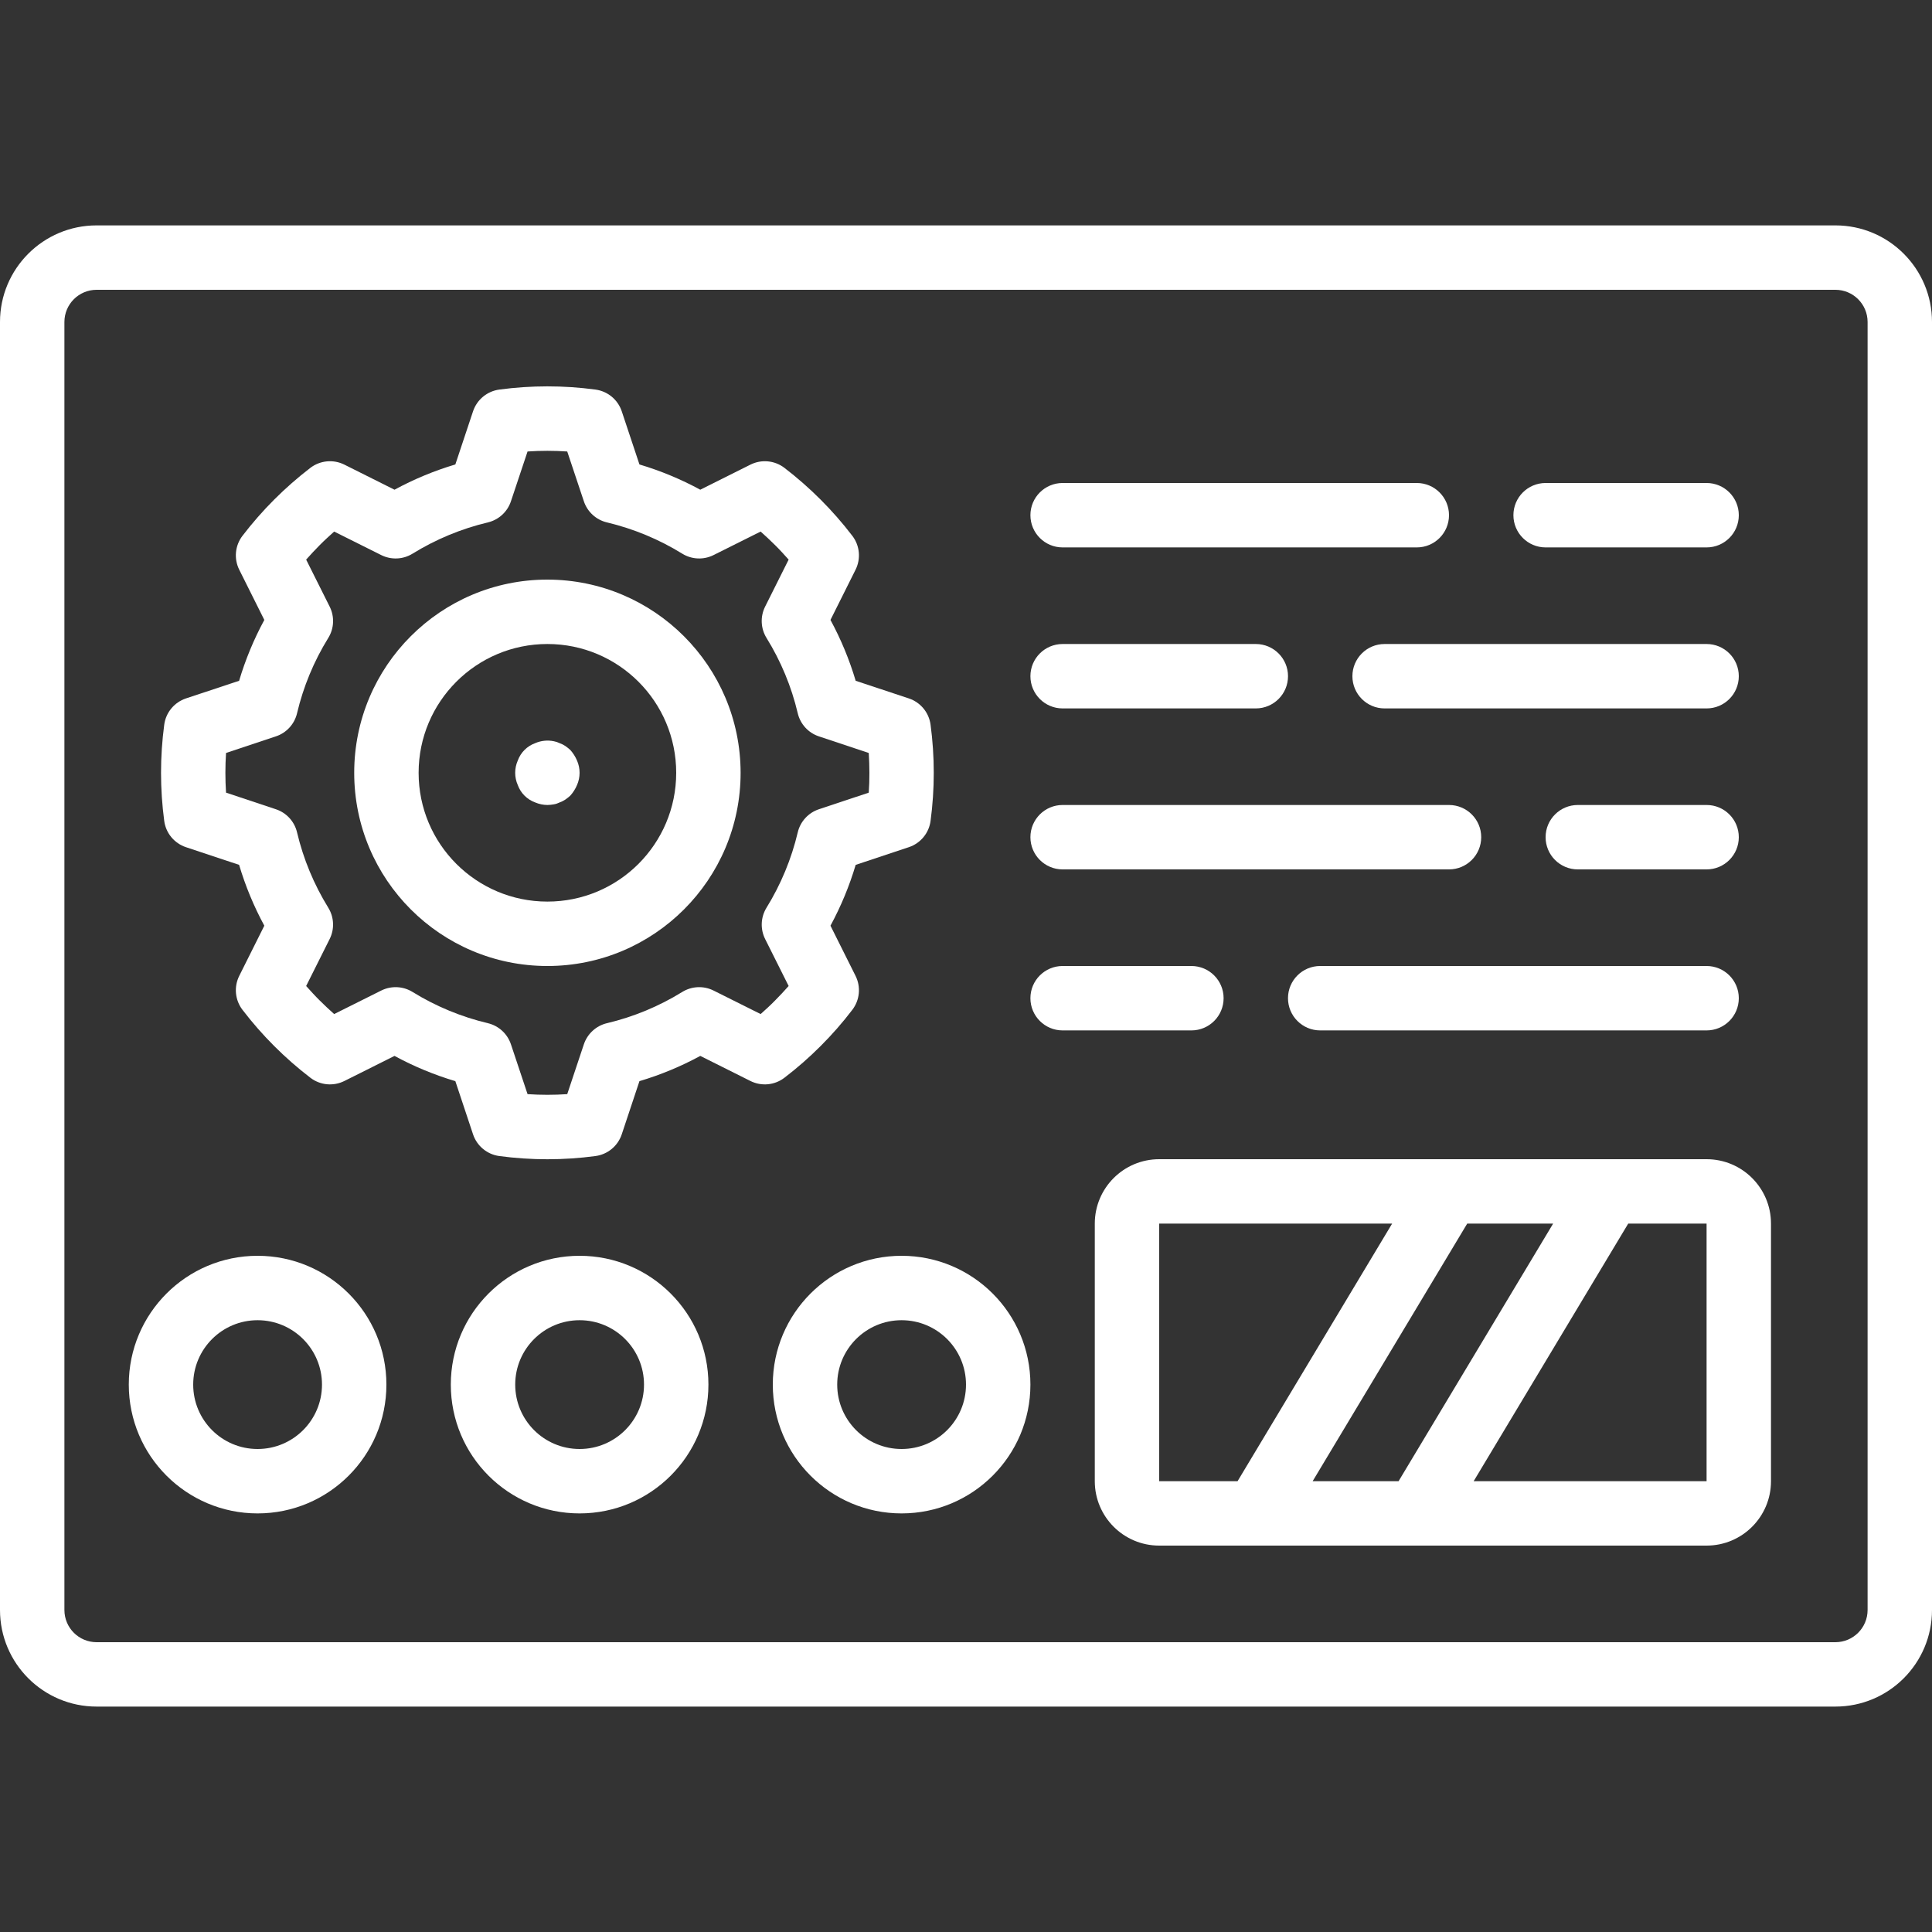
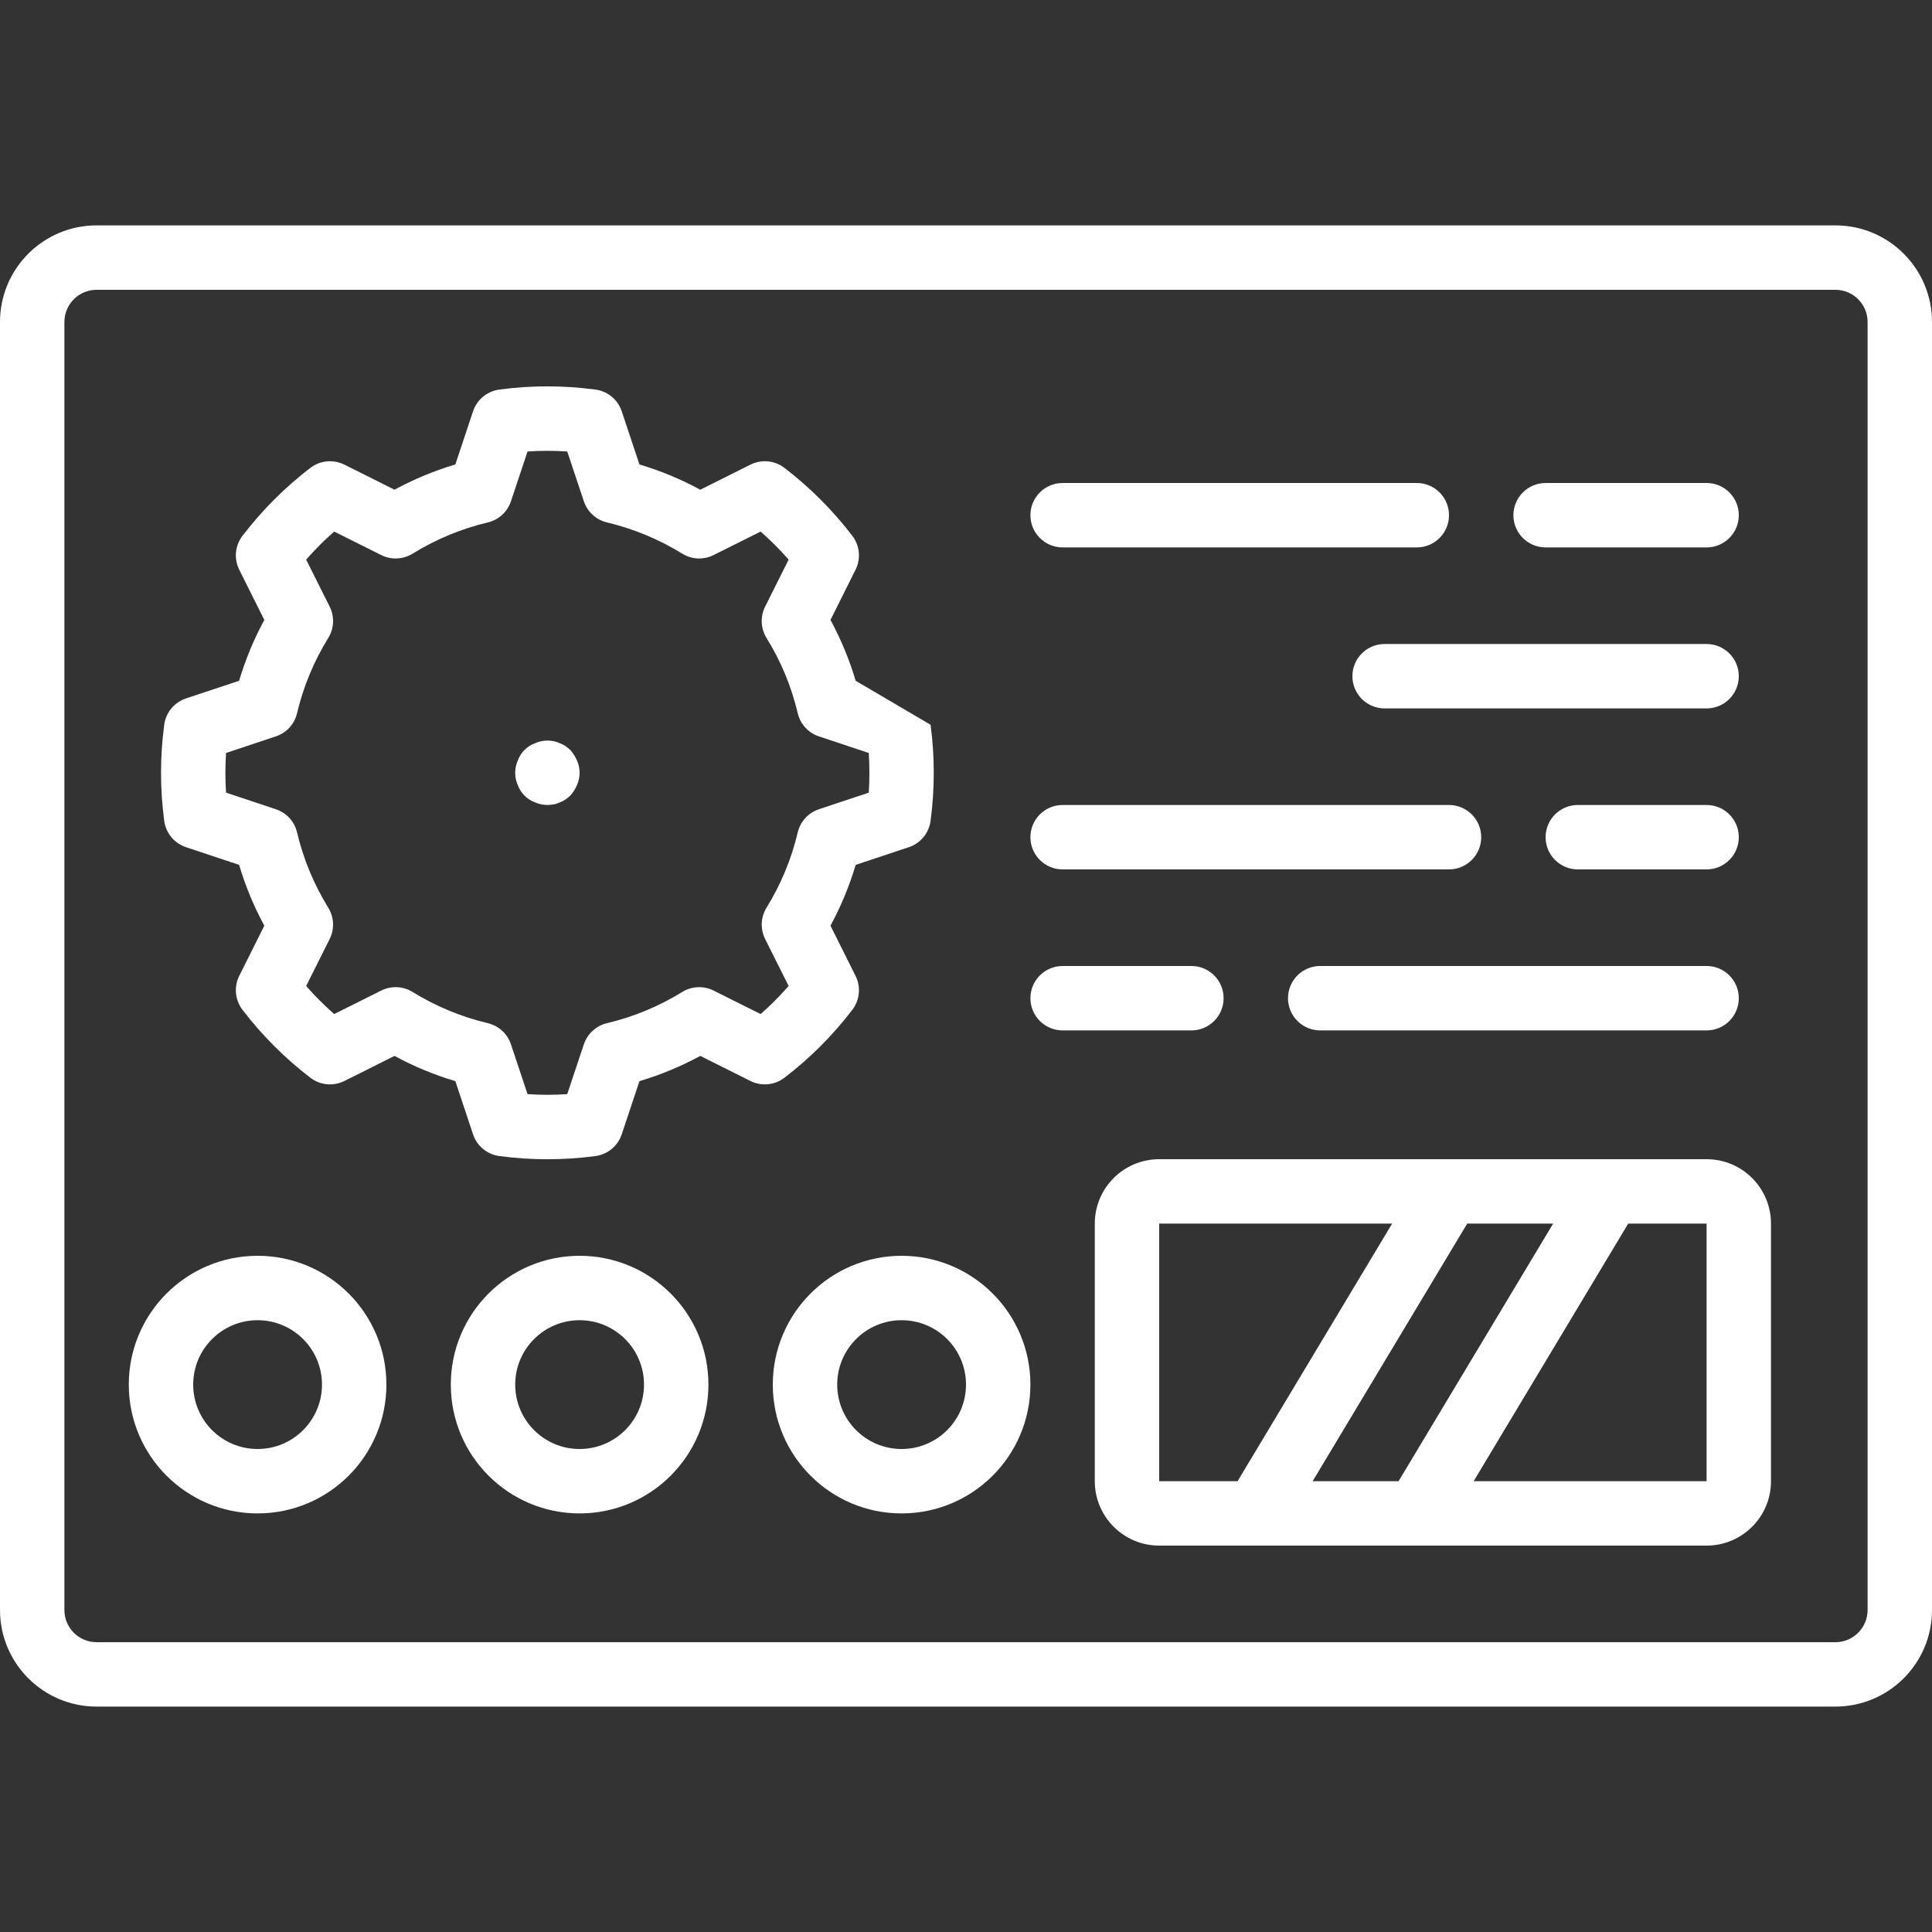
<svg xmlns="http://www.w3.org/2000/svg" fill="none" viewBox="0 0 80 80" height="80" width="80">
  <rect x="0" y="0" width="80" height="80" fill="#333333" stroke="none" />
  <path fill="white" d="M76 9.333H4C1.791 9.333 0 11.124 0 13.333V66.666C0 68.875 1.791 70.666 4 70.666H76C78.209 70.666 80 68.876 80 66.666V13.333C80 11.124 78.209 9.333 76 9.333ZM77.333 66.666C77.333 67.403 76.736 68 76 68H4C3.264 68 2.667 67.403 2.667 66.666V13.333C2.667 12.597 3.264 12 4 12H76C76.736 12 77.333 12.597 77.333 13.333V66.666Z" />
  <path fill="white" d="M70.666 48H48C46.527 48 45.333 49.194 45.333 50.667V61.333C45.333 62.806 46.527 64 48 64H70.666C72.139 64 73.333 62.806 73.333 61.333V50.667C73.333 49.194 72.139 48 70.666 48ZM48 61.333V50.667H57.645L51.245 61.333H48ZM54.354 61.333L60.754 50.667H64.312L57.912 61.333H54.354ZM70.666 61.333H61.021L67.421 50.667H70.666V61.333Z" />
  <path fill="white" d="M70.666 40H54.666C53.93 40 53.333 40.597 53.333 41.333C53.333 42.07 53.93 42.667 54.666 42.667H70.666C71.403 42.667 72 42.07 72 41.333C72 40.597 71.403 40 70.666 40Z" />
  <path fill="white" d="M50.667 41.333C50.667 40.597 50.07 40 49.334 40H44C43.264 40 42.667 40.597 42.667 41.333C42.667 42.07 43.264 42.667 44 42.667H49.334C50.07 42.667 50.667 42.07 50.667 41.333Z" />
  <path fill="white" d="M70.667 33.333H65.333C64.597 33.333 64 33.93 64 34.666C64 35.403 64.597 36 65.333 36H70.667C71.403 36 72 35.403 72 34.666C72 33.93 71.403 33.333 70.667 33.333Z" />
  <path fill="white" d="M44 36H60C60.737 36 61.334 35.403 61.334 34.666C61.334 33.93 60.737 33.333 60 33.333H44C43.264 33.333 42.667 33.93 42.667 34.666C42.667 35.403 43.264 36 44 36Z" />
  <path fill="white" d="M70.667 26.667H57.333C56.597 26.667 56 27.264 56 28C56 28.737 56.597 29.334 57.333 29.334H70.667C71.403 29.334 72 28.737 72 28C72 27.264 71.403 26.667 70.667 26.667Z" />
-   <path fill="white" d="M44 29.334H52C52.737 29.334 53.334 28.737 53.334 28C53.334 27.264 52.736 26.667 52 26.667H44C43.264 26.667 42.667 27.264 42.667 28C42.667 28.737 43.264 29.334 44 29.334Z" />
  <path fill="white" d="M64 22.667H70.667C71.403 22.667 72 22.07 72 21.333C72 20.597 71.403 20 70.667 20H64C63.264 20 62.667 20.597 62.667 21.333C62.667 22.07 63.264 22.667 64 22.667Z" />
  <path fill="white" d="M44 22.667H58.667C59.403 22.667 60 22.07 60 21.333C60 20.597 59.403 20 58.667 20H44C43.264 20 42.667 20.597 42.667 21.333C42.667 22.07 43.264 22.667 44 22.667Z" />
-   <path fill="white" d="M22.667 24C18.249 24 14.667 27.582 14.667 32C14.667 36.418 18.249 40 22.667 40C27.085 40 30.667 36.418 30.667 32C30.663 27.584 27.083 24.004 22.667 24ZM22.667 37.333C19.721 37.333 17.334 34.946 17.334 32C17.334 29.055 19.721 26.667 22.667 26.667C25.613 26.667 28 29.055 28 32C28 34.946 25.613 37.333 22.667 37.333Z" />
-   <path fill="white" d="M33.98 43.314C34.451 42.844 34.89 42.343 35.293 41.814C35.602 41.409 35.654 40.864 35.426 40.408L34.388 38.331C34.822 37.53 35.172 36.686 35.432 35.812L37.633 35.08C38.117 34.919 38.467 34.495 38.533 33.99C38.709 32.669 38.709 31.331 38.533 30.011C38.467 29.505 38.117 29.082 37.633 28.92L35.432 28.19C35.172 27.316 34.822 26.471 34.388 25.67L35.426 23.592C35.654 23.137 35.602 22.591 35.293 22.187C34.483 21.129 33.537 20.183 32.48 19.372C32.075 19.063 31.53 19.012 31.075 19.239L28.997 20.278C28.196 19.843 27.352 19.493 26.478 19.232L25.745 17.03C25.583 16.546 25.16 16.198 24.654 16.131C23.335 15.954 21.998 15.954 20.678 16.131C20.173 16.198 19.75 16.546 19.588 17.03L18.855 19.232C17.981 19.493 17.137 19.843 16.336 20.278L14.259 19.239C13.803 19.012 13.258 19.063 12.853 19.372C11.796 20.183 10.85 21.129 10.04 22.187C9.731 22.591 9.679 23.137 9.907 23.592L10.945 25.67C10.511 26.471 10.161 27.316 9.901 28.19L7.7 28.92C7.216 29.082 6.866 29.505 6.8 30.011C6.624 31.331 6.624 32.669 6.8 33.99C6.866 34.495 7.216 34.919 7.7 35.08L9.901 35.812C10.161 36.686 10.511 37.53 10.945 38.331L9.907 40.408C9.679 40.864 9.731 41.409 10.04 41.814C10.85 42.872 11.796 43.818 12.853 44.628C13.258 44.938 13.803 44.989 14.259 44.762L16.336 43.723C17.137 44.158 17.981 44.508 18.855 44.768L19.588 46.971C19.75 47.455 20.173 47.803 20.678 47.87C21.998 48.046 23.335 48.046 24.654 47.87C25.16 47.803 25.583 47.455 25.745 46.971L26.478 44.768C27.352 44.508 28.196 44.158 28.997 43.723L31.075 44.762C31.53 44.989 32.075 44.938 32.48 44.628C33.009 44.224 33.51 43.785 33.98 43.314ZM31.496 41.99L29.548 41.017C29.134 40.81 28.643 40.832 28.25 41.075C27.287 41.67 26.234 42.107 25.132 42.368C24.683 42.475 24.322 42.807 24.176 43.244L23.488 45.306C22.941 45.343 22.392 45.343 21.845 45.306L21.157 43.244C21.012 42.807 20.65 42.475 20.201 42.368C19.099 42.106 18.047 41.67 17.083 41.075C16.69 40.832 16.199 40.81 15.785 41.017L13.837 41.99C13.633 41.81 13.437 41.624 13.239 41.428C13.04 41.232 12.857 41.028 12.677 40.828L13.651 38.882C13.857 38.469 13.835 37.979 13.593 37.586C12.998 36.622 12.561 35.569 12.3 34.467C12.194 34.017 11.862 33.654 11.423 33.509L9.36 32.822C9.342 32.552 9.333 32.278 9.333 32C9.333 31.723 9.342 31.449 9.36 31.179L11.423 30.492C11.862 30.346 12.194 29.984 12.3 29.534C12.561 28.432 12.997 27.379 13.593 26.416C13.836 26.023 13.858 25.532 13.651 25.119L12.677 23.172C12.857 22.967 13.043 22.772 13.239 22.572C13.435 22.372 13.639 22.191 13.837 22.011L15.785 22.984C16.199 23.191 16.69 23.169 17.083 22.926C18.047 22.331 19.099 21.894 20.201 21.632C20.65 21.525 21.012 21.194 21.157 20.756L21.845 18.695C22.392 18.658 22.941 18.658 23.488 18.695L24.176 20.756C24.322 21.194 24.683 21.525 25.132 21.632C26.234 21.894 27.287 22.331 28.25 22.926C28.643 23.169 29.134 23.191 29.548 22.984L31.496 22.011C31.7 22.191 31.896 22.376 32.094 22.572C32.293 22.768 32.476 22.972 32.656 23.172L31.682 25.119C31.475 25.532 31.497 26.023 31.74 26.416C32.336 27.379 32.773 28.432 33.033 29.534C33.139 29.984 33.471 30.347 33.91 30.492L35.973 31.179C35.99 31.446 35.999 31.72 36 32C36.001 32.281 35.992 32.555 35.973 32.822L33.91 33.509C33.471 33.654 33.139 34.017 33.033 34.467C32.772 35.569 32.335 36.622 31.74 37.586C31.498 37.979 31.476 38.469 31.682 38.882L32.656 40.828C32.476 41.034 32.29 41.228 32.094 41.428C31.898 41.628 31.7 41.81 31.496 41.99Z" />
+   <path fill="white" d="M33.98 43.314C34.451 42.844 34.89 42.343 35.293 41.814C35.602 41.409 35.654 40.864 35.426 40.408L34.388 38.331C34.822 37.53 35.172 36.686 35.432 35.812L37.633 35.08C38.117 34.919 38.467 34.495 38.533 33.99C38.709 32.669 38.709 31.331 38.533 30.011L35.432 28.19C35.172 27.316 34.822 26.471 34.388 25.67L35.426 23.592C35.654 23.137 35.602 22.591 35.293 22.187C34.483 21.129 33.537 20.183 32.48 19.372C32.075 19.063 31.53 19.012 31.075 19.239L28.997 20.278C28.196 19.843 27.352 19.493 26.478 19.232L25.745 17.03C25.583 16.546 25.16 16.198 24.654 16.131C23.335 15.954 21.998 15.954 20.678 16.131C20.173 16.198 19.75 16.546 19.588 17.03L18.855 19.232C17.981 19.493 17.137 19.843 16.336 20.278L14.259 19.239C13.803 19.012 13.258 19.063 12.853 19.372C11.796 20.183 10.85 21.129 10.04 22.187C9.731 22.591 9.679 23.137 9.907 23.592L10.945 25.67C10.511 26.471 10.161 27.316 9.901 28.19L7.7 28.92C7.216 29.082 6.866 29.505 6.8 30.011C6.624 31.331 6.624 32.669 6.8 33.99C6.866 34.495 7.216 34.919 7.7 35.08L9.901 35.812C10.161 36.686 10.511 37.53 10.945 38.331L9.907 40.408C9.679 40.864 9.731 41.409 10.04 41.814C10.85 42.872 11.796 43.818 12.853 44.628C13.258 44.938 13.803 44.989 14.259 44.762L16.336 43.723C17.137 44.158 17.981 44.508 18.855 44.768L19.588 46.971C19.75 47.455 20.173 47.803 20.678 47.87C21.998 48.046 23.335 48.046 24.654 47.87C25.16 47.803 25.583 47.455 25.745 46.971L26.478 44.768C27.352 44.508 28.196 44.158 28.997 43.723L31.075 44.762C31.53 44.989 32.075 44.938 32.48 44.628C33.009 44.224 33.51 43.785 33.98 43.314ZM31.496 41.99L29.548 41.017C29.134 40.81 28.643 40.832 28.25 41.075C27.287 41.67 26.234 42.107 25.132 42.368C24.683 42.475 24.322 42.807 24.176 43.244L23.488 45.306C22.941 45.343 22.392 45.343 21.845 45.306L21.157 43.244C21.012 42.807 20.65 42.475 20.201 42.368C19.099 42.106 18.047 41.67 17.083 41.075C16.69 40.832 16.199 40.81 15.785 41.017L13.837 41.99C13.633 41.81 13.437 41.624 13.239 41.428C13.04 41.232 12.857 41.028 12.677 40.828L13.651 38.882C13.857 38.469 13.835 37.979 13.593 37.586C12.998 36.622 12.561 35.569 12.3 34.467C12.194 34.017 11.862 33.654 11.423 33.509L9.36 32.822C9.342 32.552 9.333 32.278 9.333 32C9.333 31.723 9.342 31.449 9.36 31.179L11.423 30.492C11.862 30.346 12.194 29.984 12.3 29.534C12.561 28.432 12.997 27.379 13.593 26.416C13.836 26.023 13.858 25.532 13.651 25.119L12.677 23.172C12.857 22.967 13.043 22.772 13.239 22.572C13.435 22.372 13.639 22.191 13.837 22.011L15.785 22.984C16.199 23.191 16.69 23.169 17.083 22.926C18.047 22.331 19.099 21.894 20.201 21.632C20.65 21.525 21.012 21.194 21.157 20.756L21.845 18.695C22.392 18.658 22.941 18.658 23.488 18.695L24.176 20.756C24.322 21.194 24.683 21.525 25.132 21.632C26.234 21.894 27.287 22.331 28.25 22.926C28.643 23.169 29.134 23.191 29.548 22.984L31.496 22.011C31.7 22.191 31.896 22.376 32.094 22.572C32.293 22.768 32.476 22.972 32.656 23.172L31.682 25.119C31.475 25.532 31.497 26.023 31.74 26.416C32.336 27.379 32.773 28.432 33.033 29.534C33.139 29.984 33.471 30.347 33.91 30.492L35.973 31.179C35.99 31.446 35.999 31.72 36 32C36.001 32.281 35.992 32.555 35.973 32.822L33.91 33.509C33.471 33.654 33.139 34.017 33.033 34.467C32.772 35.569 32.335 36.622 31.74 37.586C31.498 37.979 31.476 38.469 31.682 38.882L32.656 40.828C32.476 41.034 32.29 41.228 32.094 41.428C31.898 41.628 31.7 41.81 31.496 41.99Z" />
  <path fill="white" d="M23.613 31.053C23.55 30.996 23.483 30.942 23.413 30.893C23.339 30.843 23.258 30.802 23.173 30.773C23.097 30.735 23.017 30.708 22.933 30.693C22.673 30.639 22.403 30.667 22.16 30.773C21.825 30.894 21.561 31.158 21.44 31.493C21.297 31.816 21.297 32.184 21.44 32.507C21.561 32.842 21.825 33.105 22.16 33.227C22.32 33.295 22.492 33.331 22.666 33.333C22.756 33.331 22.845 33.322 22.933 33.306C23.017 33.292 23.098 33.265 23.173 33.227C23.258 33.197 23.339 33.157 23.413 33.106C23.483 33.057 23.55 33.004 23.613 32.947C23.731 32.817 23.825 32.668 23.893 32.507C24.035 32.184 24.035 31.816 23.893 31.493C23.825 31.332 23.731 31.183 23.613 31.053Z" />
  <path fill="white" d="M24 52C21.055 52 18.667 54.388 18.667 57.333C18.667 60.279 21.055 62.667 24 62.667C26.946 62.667 29.334 60.279 29.334 57.333C29.334 54.388 26.946 52 24 52ZM24 60C22.527 60 21.334 58.806 21.334 57.333C21.334 55.861 22.527 54.667 24 54.667C25.473 54.667 26.667 55.861 26.667 57.333C26.667 58.806 25.473 60 24 60Z" />
  <path fill="white" d="M10.666 52C7.721 52 5.333 54.388 5.333 57.333C5.333 60.279 7.721 62.667 10.666 62.667C13.612 62.667 16 60.279 16 57.333C16 54.388 13.612 52 10.666 52ZM10.666 60C9.193 60 8 58.806 8 57.333C8 55.861 9.193 54.667 10.666 54.667C12.139 54.667 13.333 55.861 13.333 57.333C13.333 58.806 12.139 60 10.666 60Z" />
  <path fill="white" d="M37.333 52C34.388 52 32 54.388 32 57.333C32 60.279 34.388 62.667 37.333 62.667C40.279 62.667 42.667 60.279 42.667 57.333C42.667 54.388 40.279 52 37.333 52ZM37.333 60C35.861 60 34.667 58.806 34.667 57.333C34.667 55.861 35.861 54.667 37.333 54.667C38.806 54.667 40 55.861 40 57.333C40 58.806 38.806 60 37.333 60Z" />
</svg>